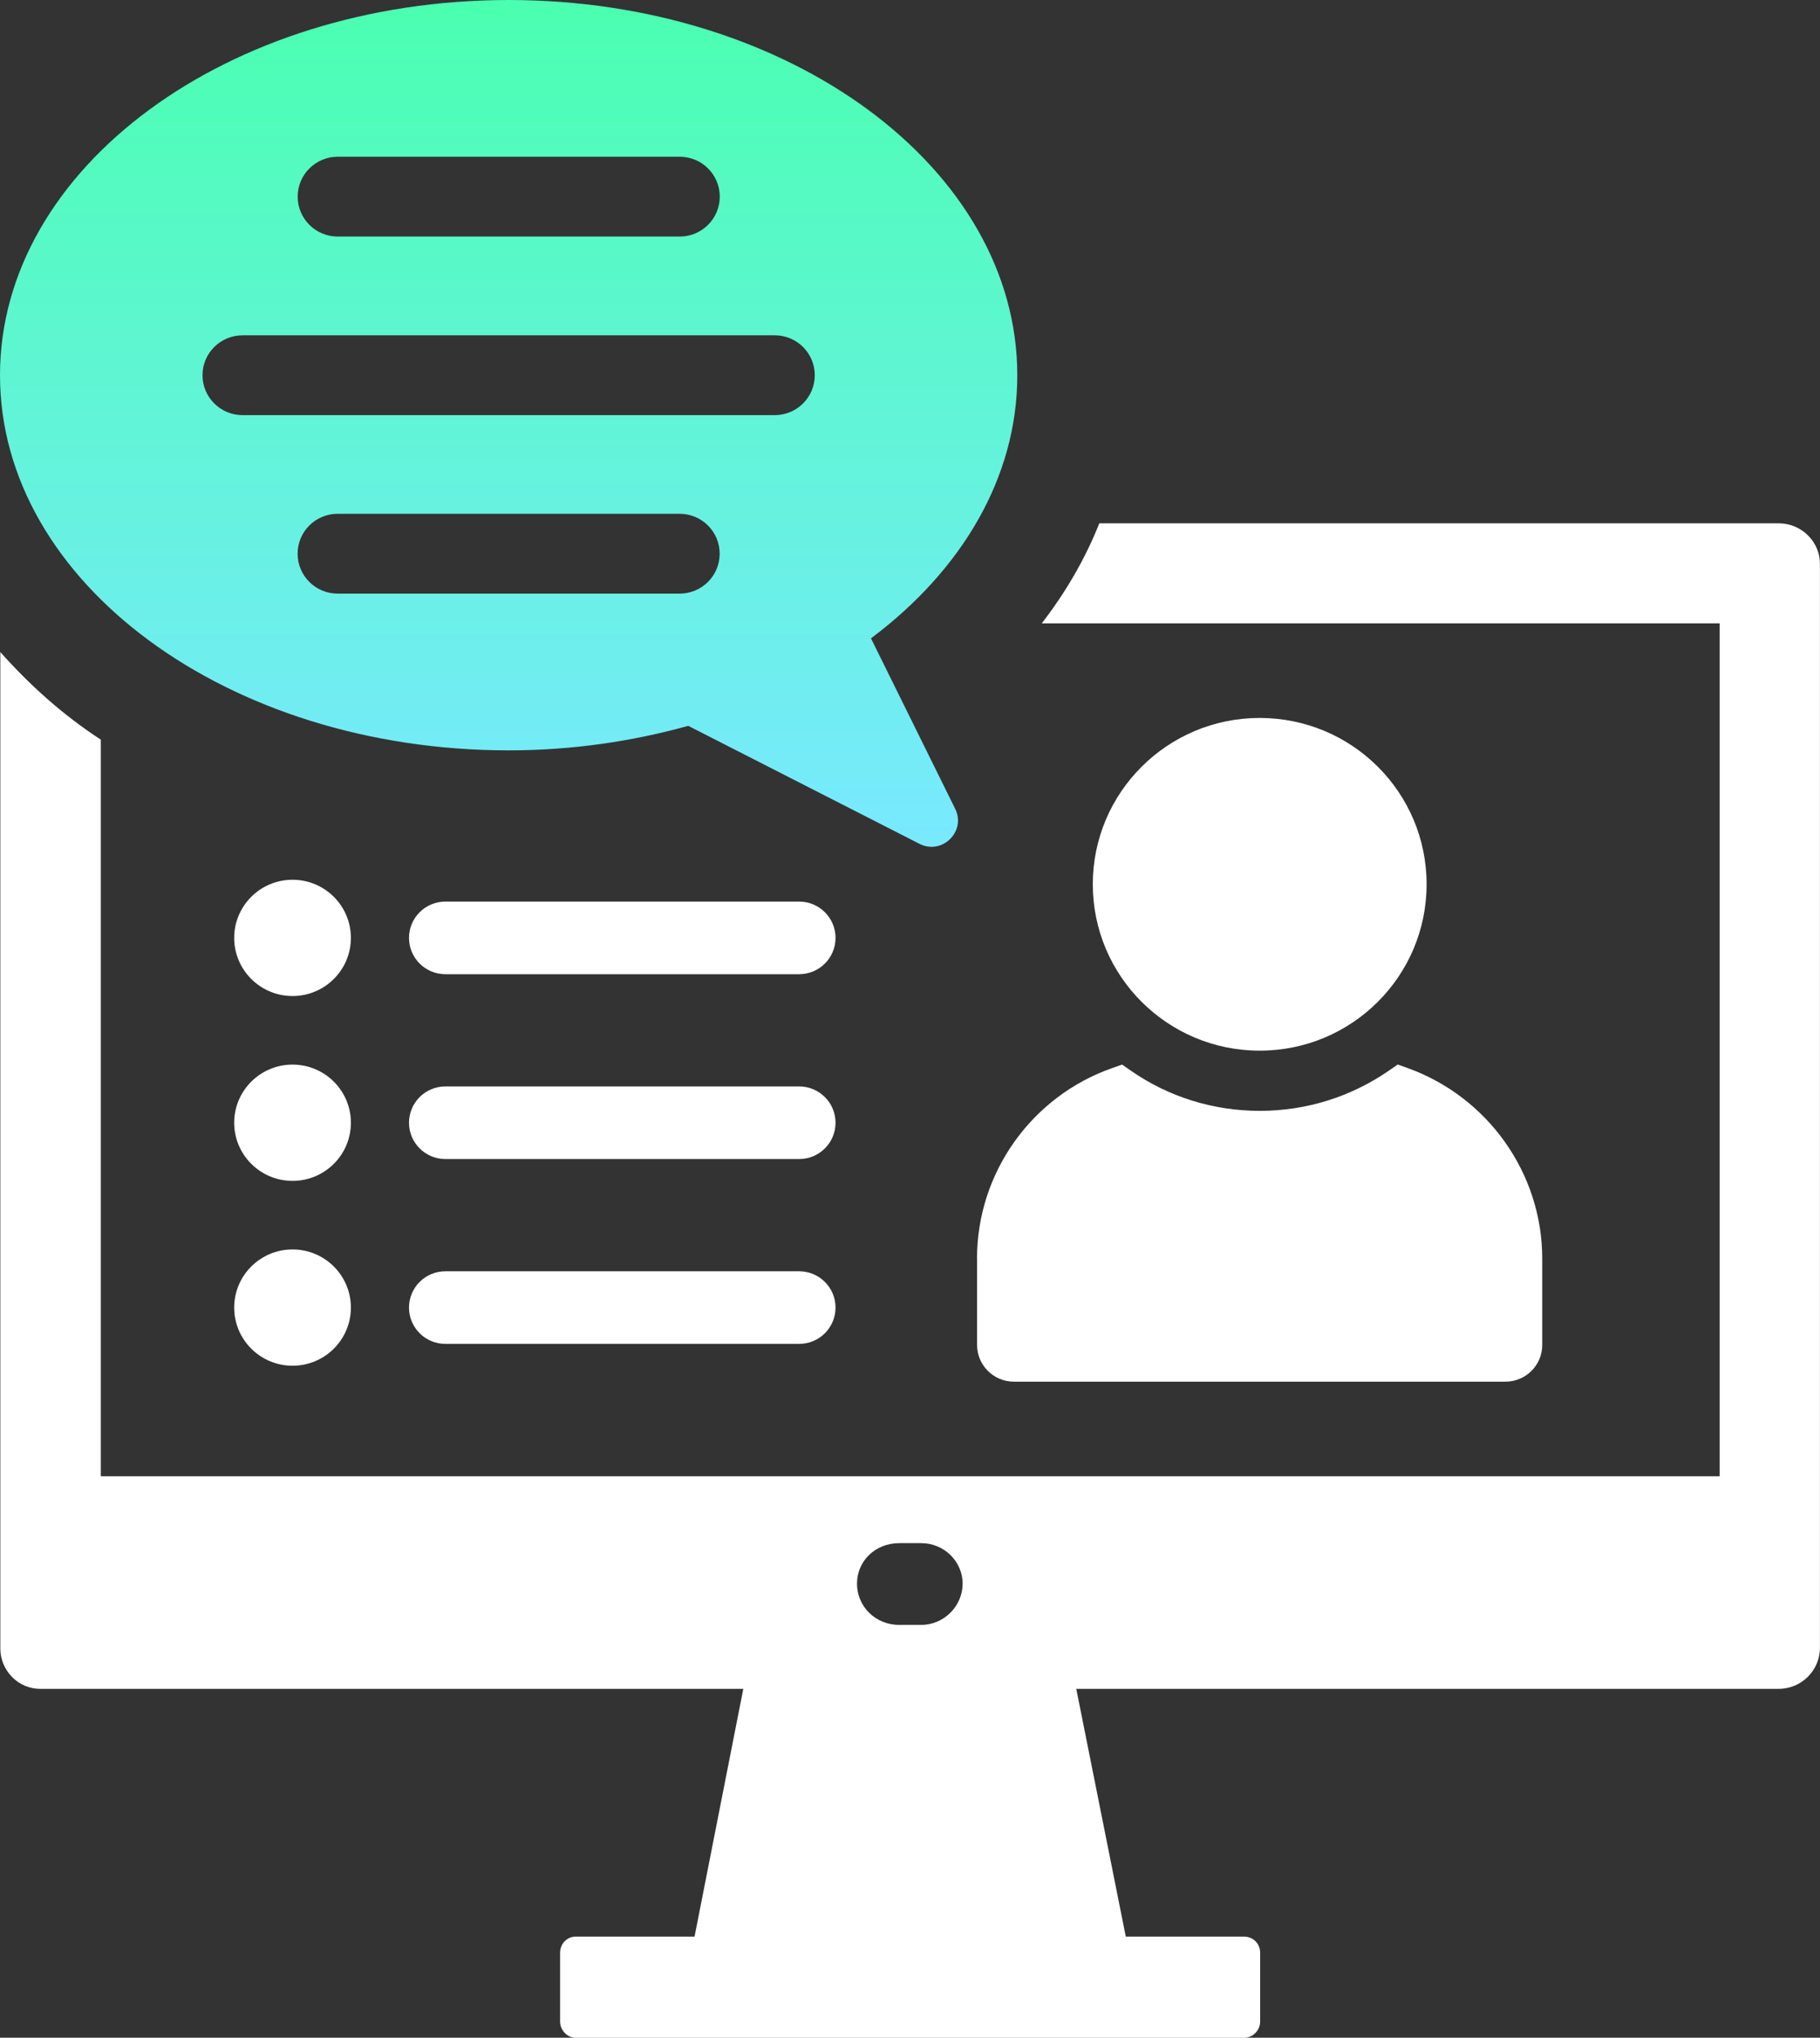
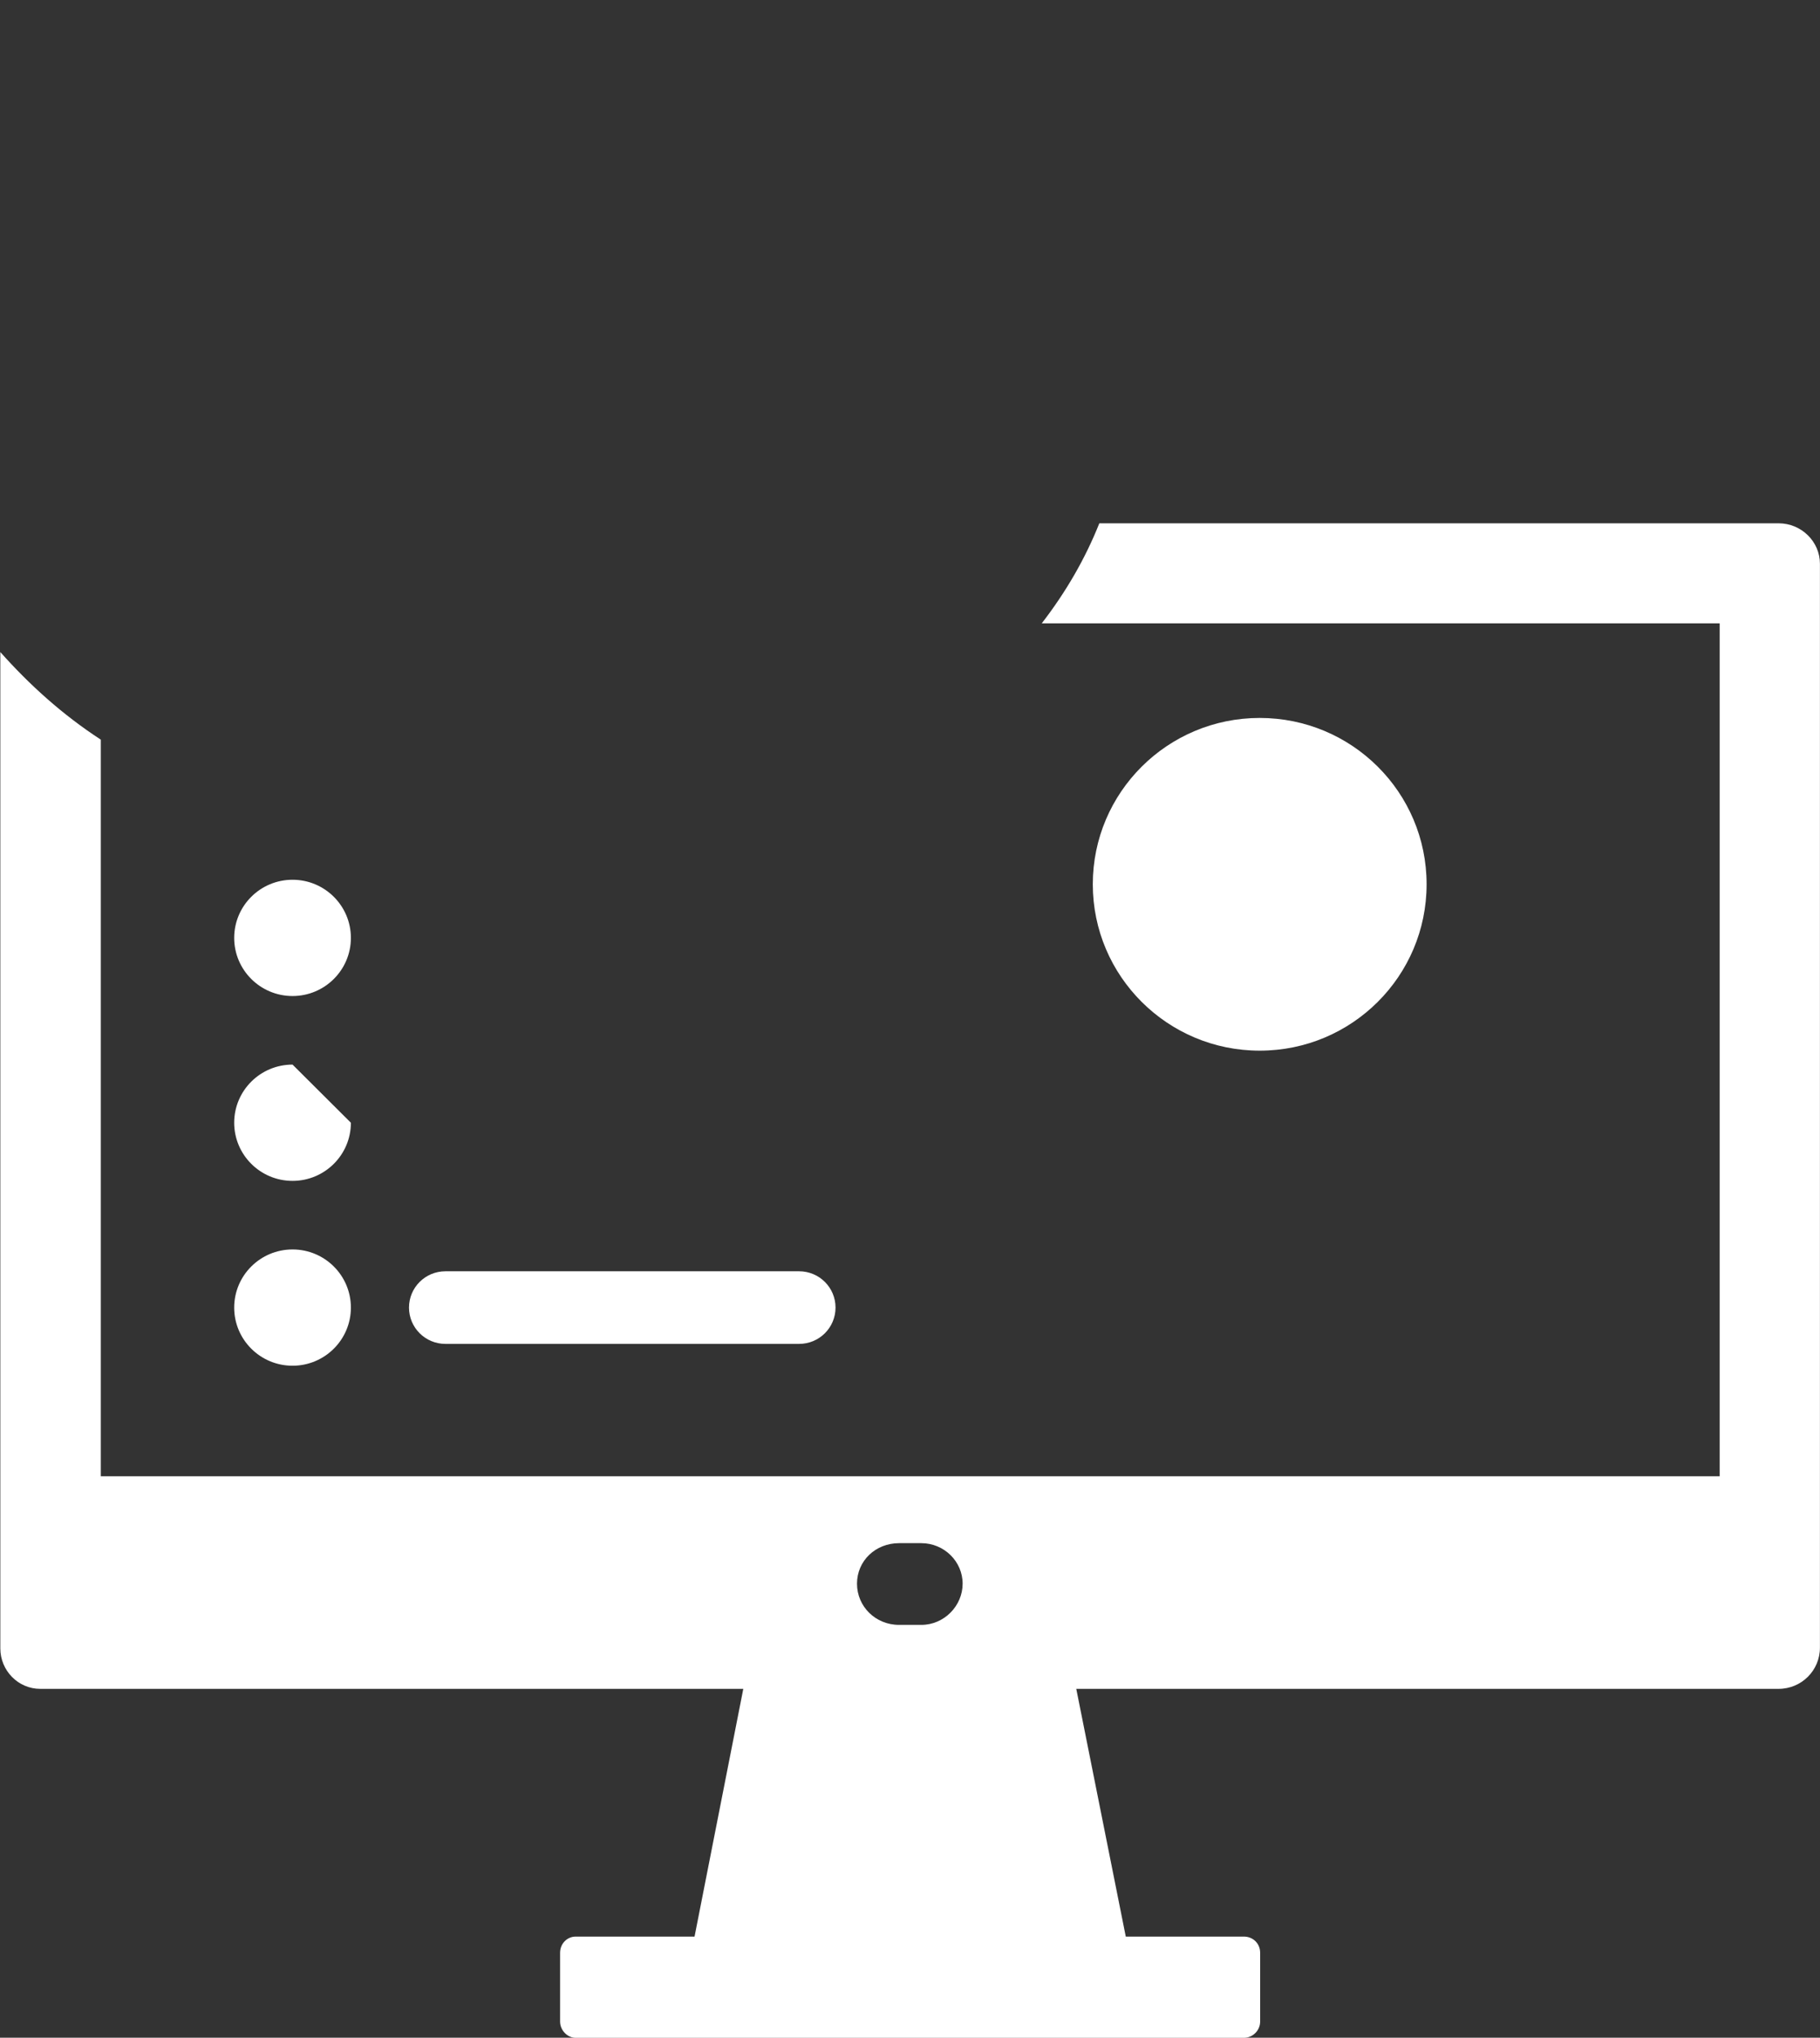
<svg xmlns="http://www.w3.org/2000/svg" width="84" height="94" viewBox="0 0 84 94" fill="none">
  <rect x="0" y="0" width="84" height="94" fill="#333333" stroke="none" />
  <g clip-path="url(#clip0_698_9747)">
    <path d="M82.095 24.14H50.738C50.089 25.769 49.205 27.299 48.081 28.755H79.37V68.1H4.652V34.119C2.878 32.967 1.345 31.575 0.015 30.08V76.041C0.015 77.059 0.834 77.907 1.856 77.907H34.306L32.056 89.335H26.567C26.191 89.335 25.85 89.643 25.85 90.085V93.254C25.85 93.661 26.191 94.004 26.567 94.004H57.413C57.821 94.004 58.161 93.664 58.161 93.254V90.085C58.161 89.643 57.821 89.335 57.413 89.335H51.959L49.674 77.907H82.088C83.145 77.907 83.997 77.059 83.997 76.006V26.006C83.997 24.988 83.145 24.14 82.088 24.14H82.095ZM42.52 74.956H41.498C40.409 74.956 39.554 74.108 39.554 73.055C39.554 72.002 40.406 71.186 41.498 71.186H42.52C43.578 71.186 44.429 72.034 44.429 73.055C44.429 74.076 43.578 74.956 42.52 74.956Z" fill="white" />
-     <path d="M45.096 58.057V62.044C45.096 62.977 45.859 63.736 46.792 63.736H69.484C70.421 63.736 71.18 62.977 71.18 62.044V58.057C71.18 54.135 68.682 50.605 64.967 49.269L64.509 49.106L64.112 49.382C62.355 50.597 60.294 51.244 58.147 51.244C56 51.244 53.928 50.601 52.182 49.382L51.788 49.11L51.334 49.269C47.602 50.58 45.093 54.11 45.093 58.057H45.096Z" fill="white" />
    <path d="M58.14 48.467C62.395 48.467 65.843 45.032 65.843 40.791C65.843 36.55 62.395 33.119 58.14 33.119C53.886 33.119 50.437 36.554 50.437 40.791C50.437 45.028 53.886 48.467 58.14 48.467Z" fill="white" />
-     <path d="M23.479 34.614C26.4 34.614 29.185 34.2 31.765 33.483L42.435 38.925C43.478 39.459 44.603 38.356 44.085 37.31L40.199 29.447C44.372 26.323 46.952 22.041 46.952 17.312C46.952 7.75 36.441 0 23.479 0C10.517 0 0 7.75 0 17.309C0 26.868 10.514 34.614 23.479 34.614ZM31.367 27.384H15.584C14.562 27.384 13.736 26.56 13.736 25.543C13.736 24.525 14.562 23.701 15.584 23.701H31.367C32.389 23.701 33.216 24.525 33.216 25.543C33.216 26.56 32.389 27.384 31.367 27.384ZM15.588 7.23H31.371C32.393 7.23 33.22 8.054 33.22 9.071C33.22 10.089 32.393 10.912 31.371 10.912H15.588C14.566 10.912 13.739 10.089 13.739 9.071C13.739 8.054 14.566 7.23 15.588 7.23ZM11.195 15.468H35.757C36.779 15.468 37.605 16.291 37.605 17.309C37.605 18.326 36.779 19.15 35.757 19.15H11.195C10.173 19.15 9.346 18.323 9.346 17.309C9.346 16.294 10.173 15.468 11.195 15.468Z" fill="url(#paint0_linear_698_9747)" />
    <path d="M13.502 40.583C12.015 40.583 10.809 41.784 10.809 43.265C10.809 44.745 12.015 45.947 13.502 45.947C14.989 45.947 16.195 44.745 16.195 43.265C16.195 41.784 14.989 40.583 13.502 40.583Z" fill="white" />
-     <path d="M36.881 41.59H20.559C19.629 41.59 18.877 42.339 18.877 43.265C18.877 44.191 19.629 44.94 20.559 44.94H36.881C37.811 44.94 38.563 44.191 38.563 43.265C38.563 42.339 37.811 41.59 36.881 41.59Z" fill="white" />
-     <path d="M13.502 49.11C12.015 49.11 10.809 50.311 10.809 51.792C10.809 53.273 12.015 54.474 13.502 54.474C14.989 54.474 16.195 53.273 16.195 51.792C16.195 50.311 14.989 49.11 13.502 49.11Z" fill="white" />
-     <path d="M36.881 50.117H20.559C19.629 50.117 18.877 50.866 18.877 51.792C18.877 52.718 19.629 53.467 20.559 53.467H36.881C37.811 53.467 38.563 52.718 38.563 51.792C38.563 50.866 37.811 50.117 36.881 50.117Z" fill="white" />
+     <path d="M13.502 49.11C12.015 49.11 10.809 50.311 10.809 51.792C10.809 53.273 12.015 54.474 13.502 54.474C14.989 54.474 16.195 53.273 16.195 51.792Z" fill="white" />
    <path d="M13.502 57.637C12.015 57.637 10.809 58.838 10.809 60.319C10.809 61.8 12.015 63.001 13.502 63.001C14.989 63.001 16.195 61.8 16.195 60.319C16.195 58.838 14.989 57.637 13.502 57.637Z" fill="white" />
    <path d="M36.881 58.644H20.559C19.629 58.644 18.877 59.393 18.877 60.319C18.877 61.245 19.629 61.994 20.559 61.994H36.881C37.811 61.994 38.563 61.245 38.563 60.319C38.563 59.393 37.811 58.644 36.881 58.644Z" fill="white" />
  </g>
  <defs>
    <linearGradient id="paint0_linear_698_9747" x1="23.476" y1="0" x2="23.476" y2="39.064" gradientUnits="userSpaceOnUse">
      <stop stop-color="#4AFFB0" />
      <stop offset="1" stop-color="#79E9FF" />
    </linearGradient>
    <clipPath id="clip0_698_9747">
      <rect width="84" height="94" fill="white" />
    </clipPath>
  </defs>
</svg>